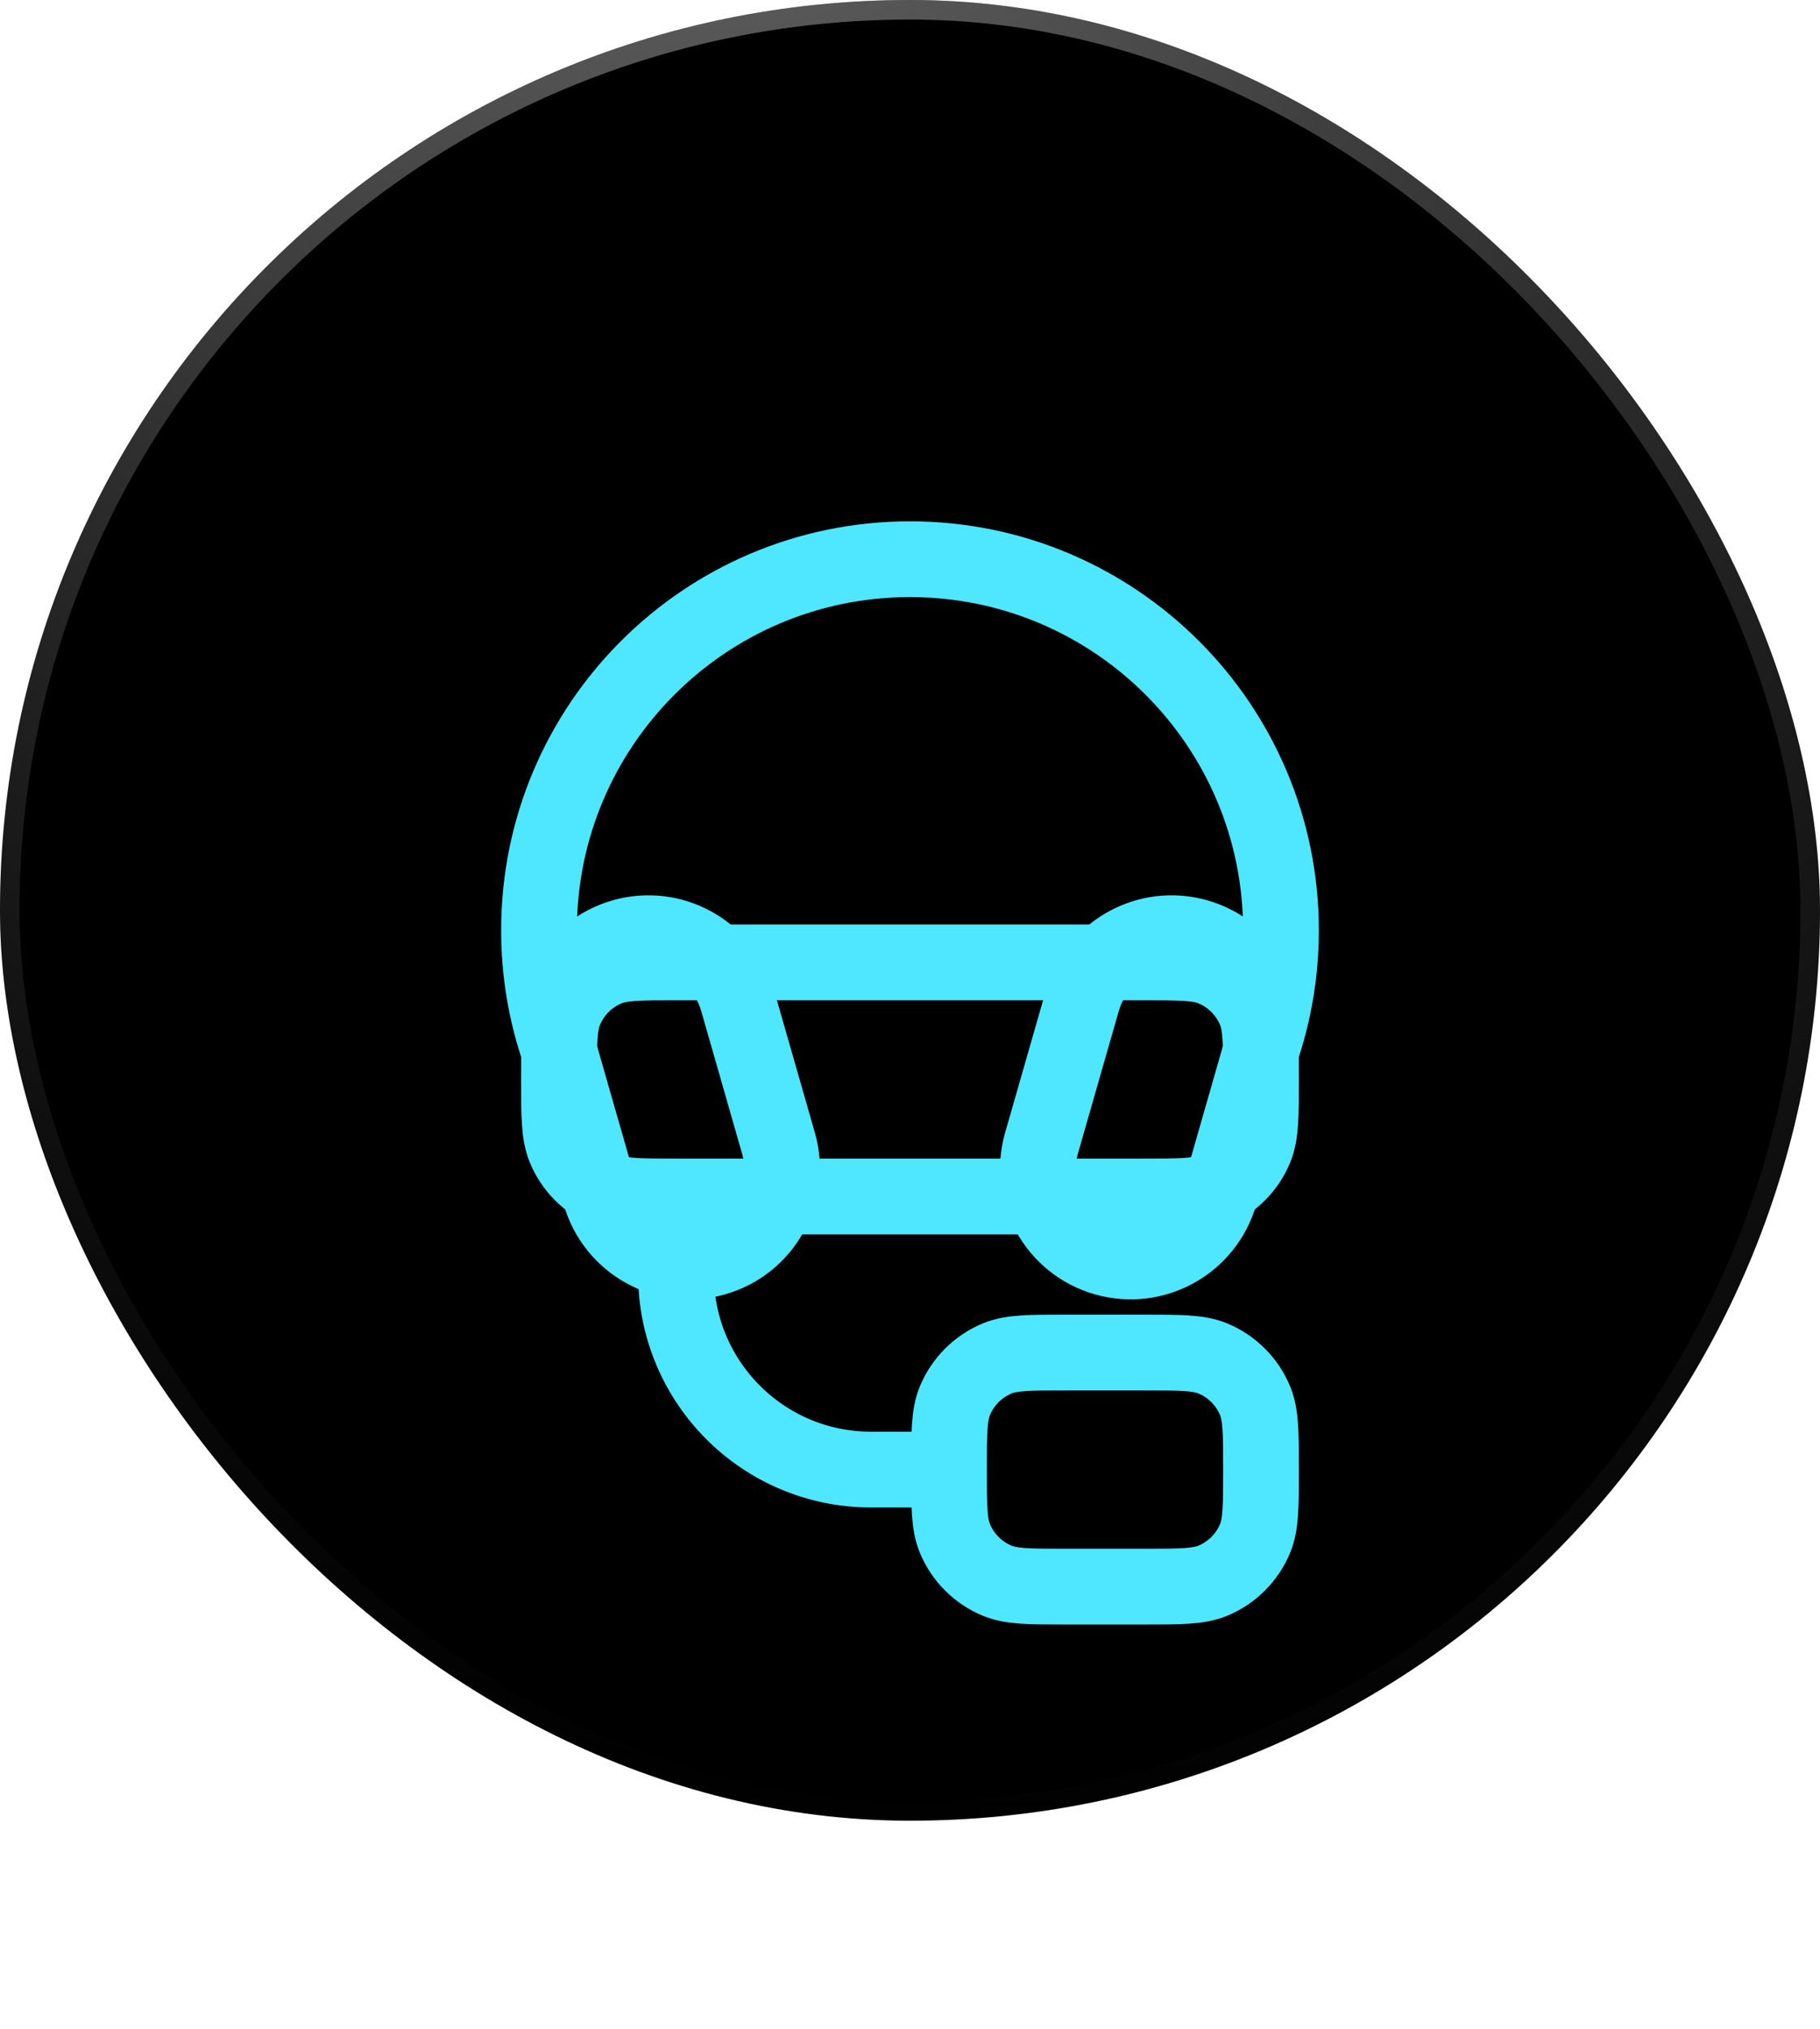
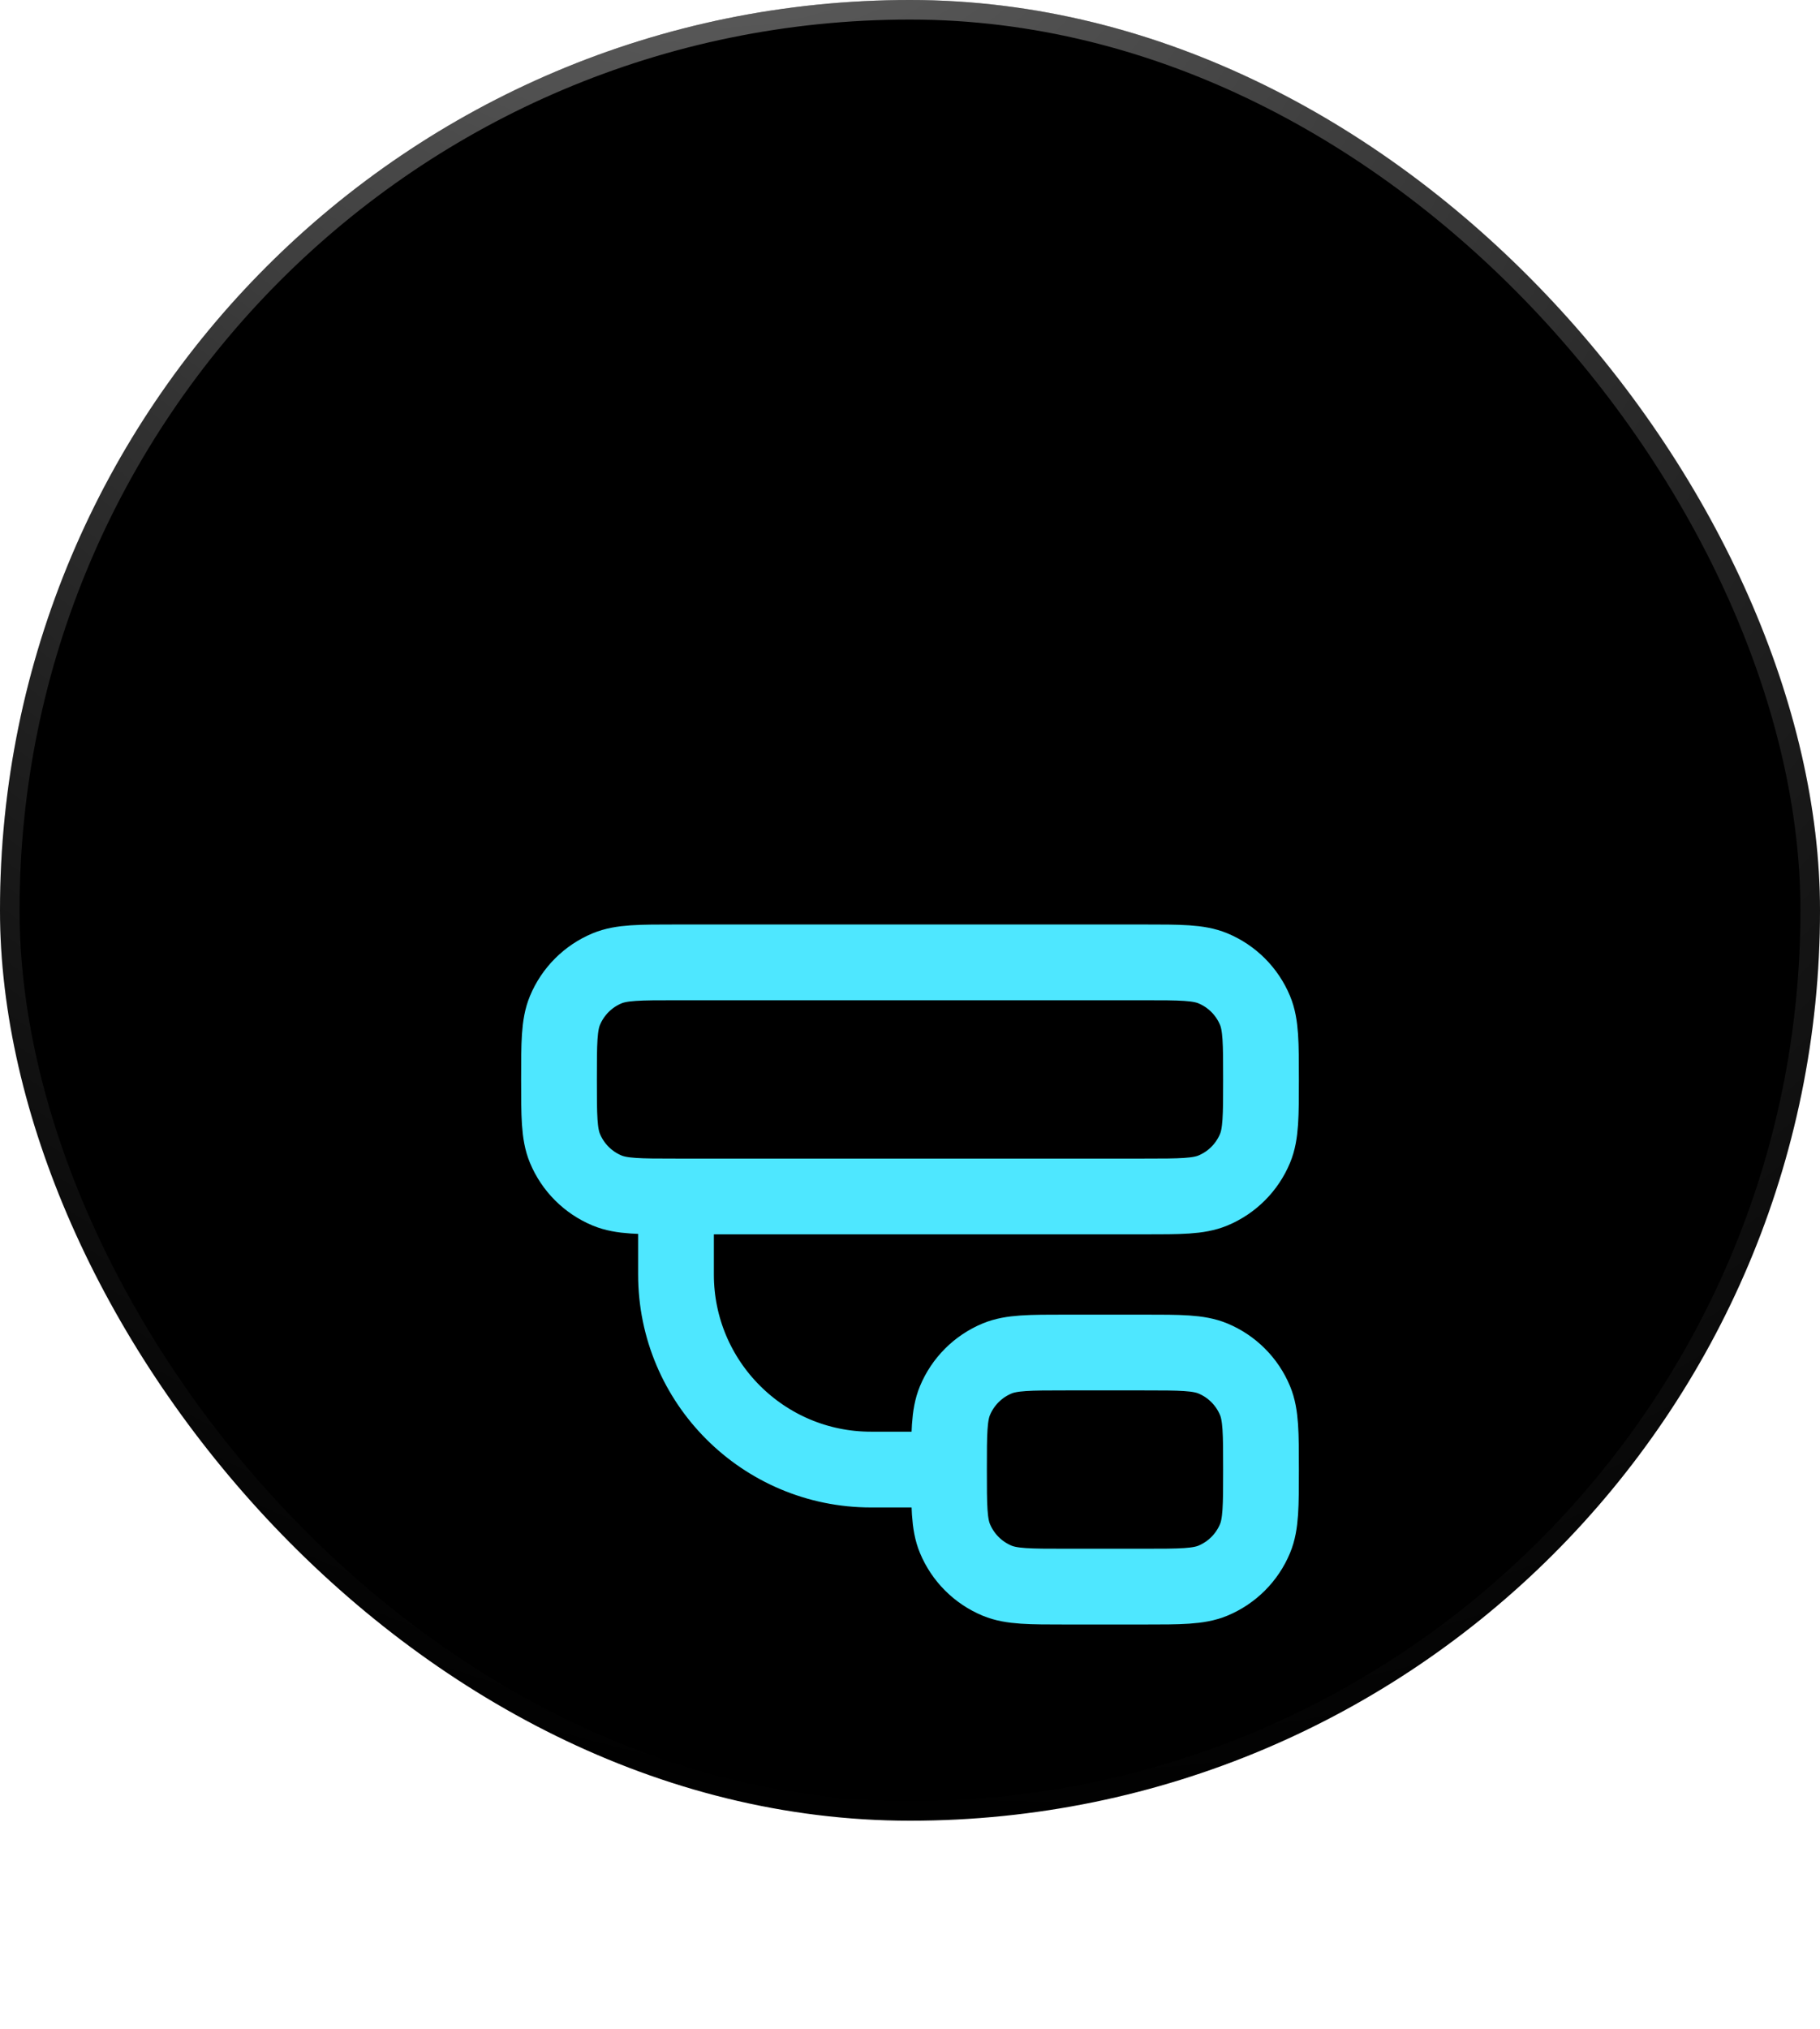
<svg xmlns="http://www.w3.org/2000/svg" width="70" height="78" viewBox="0 0 70 78" fill="none">
  <rect width="70" height="70" rx="35" fill="black" />
  <rect x="0.376" y="0.376" width="69.248" height="69.248" rx="34.624" stroke="url(#paint0_radial_2084_2004)" stroke-opacity="0.5" stroke-width="0.752" />
-   <path d="M48.49 40.427C49.032 38.534 47.937 36.56 46.044 36.017C44.15 35.474 42.175 36.569 41.632 38.463L40.058 43.949C39.515 45.843 40.61 47.818 42.504 48.361C44.398 48.904 46.373 47.809 46.916 45.915L48.49 40.427ZM48.49 40.427C48.994 38.967 49.268 37.4 49.268 35.768C49.268 27.888 42.88 21.5 35 21.5C27.119 21.5 20.731 27.888 20.731 35.768C20.731 37.399 21.005 38.966 21.509 40.426M48.49 40.427C48.486 40.438 48.482 40.449 48.478 40.46M21.509 40.426C20.968 38.533 22.063 36.56 23.956 36.017C25.849 35.474 27.825 36.569 28.368 38.463L29.941 43.949C30.484 45.842 29.389 47.818 27.495 48.361C25.601 48.904 23.626 47.809 23.083 45.915L21.509 40.426ZM21.509 40.426C21.518 40.452 21.527 40.478 21.536 40.503" stroke="#4EE7FF" stroke-width="2.913" stroke-linecap="round" stroke-linejoin="round" />
  <g filter="url(#filter1_f_2084_2004)">
    <path d="M26 46H44C45.398 46 46.097 46 46.648 45.772C47.383 45.467 47.967 44.883 48.272 44.148C48.5 43.597 48.5 42.898 48.5 41.5C48.5 40.102 48.5 39.403 48.272 38.852C47.967 38.117 47.383 37.533 46.648 37.228C46.097 37 45.398 37 44 37H26C24.602 37 23.903 37 23.352 37.228C22.617 37.533 22.033 38.117 21.728 38.852C21.5 39.403 21.5 40.102 21.5 41.5C21.5 42.898 21.5 43.597 21.728 44.148C22.033 44.883 22.617 45.467 23.352 45.772C23.903 46 24.602 46 26 46ZM26 46L26 49C26 53.142 29.358 56.5 33.5 56.5H36.5M36.5 56.5C36.5 57.898 36.5 58.597 36.728 59.148C37.033 59.883 37.617 60.467 38.352 60.772C38.903 61 39.602 61 41 61H44C45.398 61 46.097 61 46.648 60.772C47.383 60.467 47.967 59.883 48.272 59.148C48.5 58.597 48.5 57.898 48.5 56.5C48.5 55.102 48.5 54.403 48.272 53.852C47.967 53.117 47.383 52.533 46.648 52.228C46.097 52 45.398 52 44 52H41C39.602 52 38.903 52 38.352 52.228C37.617 52.533 37.033 53.117 36.728 53.852C36.5 54.403 36.5 55.102 36.5 56.5Z" stroke="#4EE7FF" stroke-width="2.913" stroke-linecap="round" stroke-linejoin="round" />
  </g>
  <defs>
    <filter id="filter1_f_2084_2004" x="2" y="16" width="66" height="66" filterUnits="userSpaceOnUse" color-interpolation-filters="sRGB">
      <feFlood flood-opacity="0" result="BackgroundImageFix" />
      <feBlend mode="normal" in="SourceGraphic" in2="BackgroundImageFix" result="shape" />
      <feGaussianBlur stdDeviation="7.5" result="effect1_foregroundBlur_2084_2004" />
    </filter>
    <radialGradient id="paint0_radial_2084_2004" cx="0" cy="0" r="1" gradientUnits="userSpaceOnUse" gradientTransform="translate(23.227 -21.84) rotate(63.428) scale(96.738 75.893)">
      <stop stop-color="white" />
      <stop offset="1" stop-color="#999999" stop-opacity="0" />
    </radialGradient>
  </defs>
</svg>